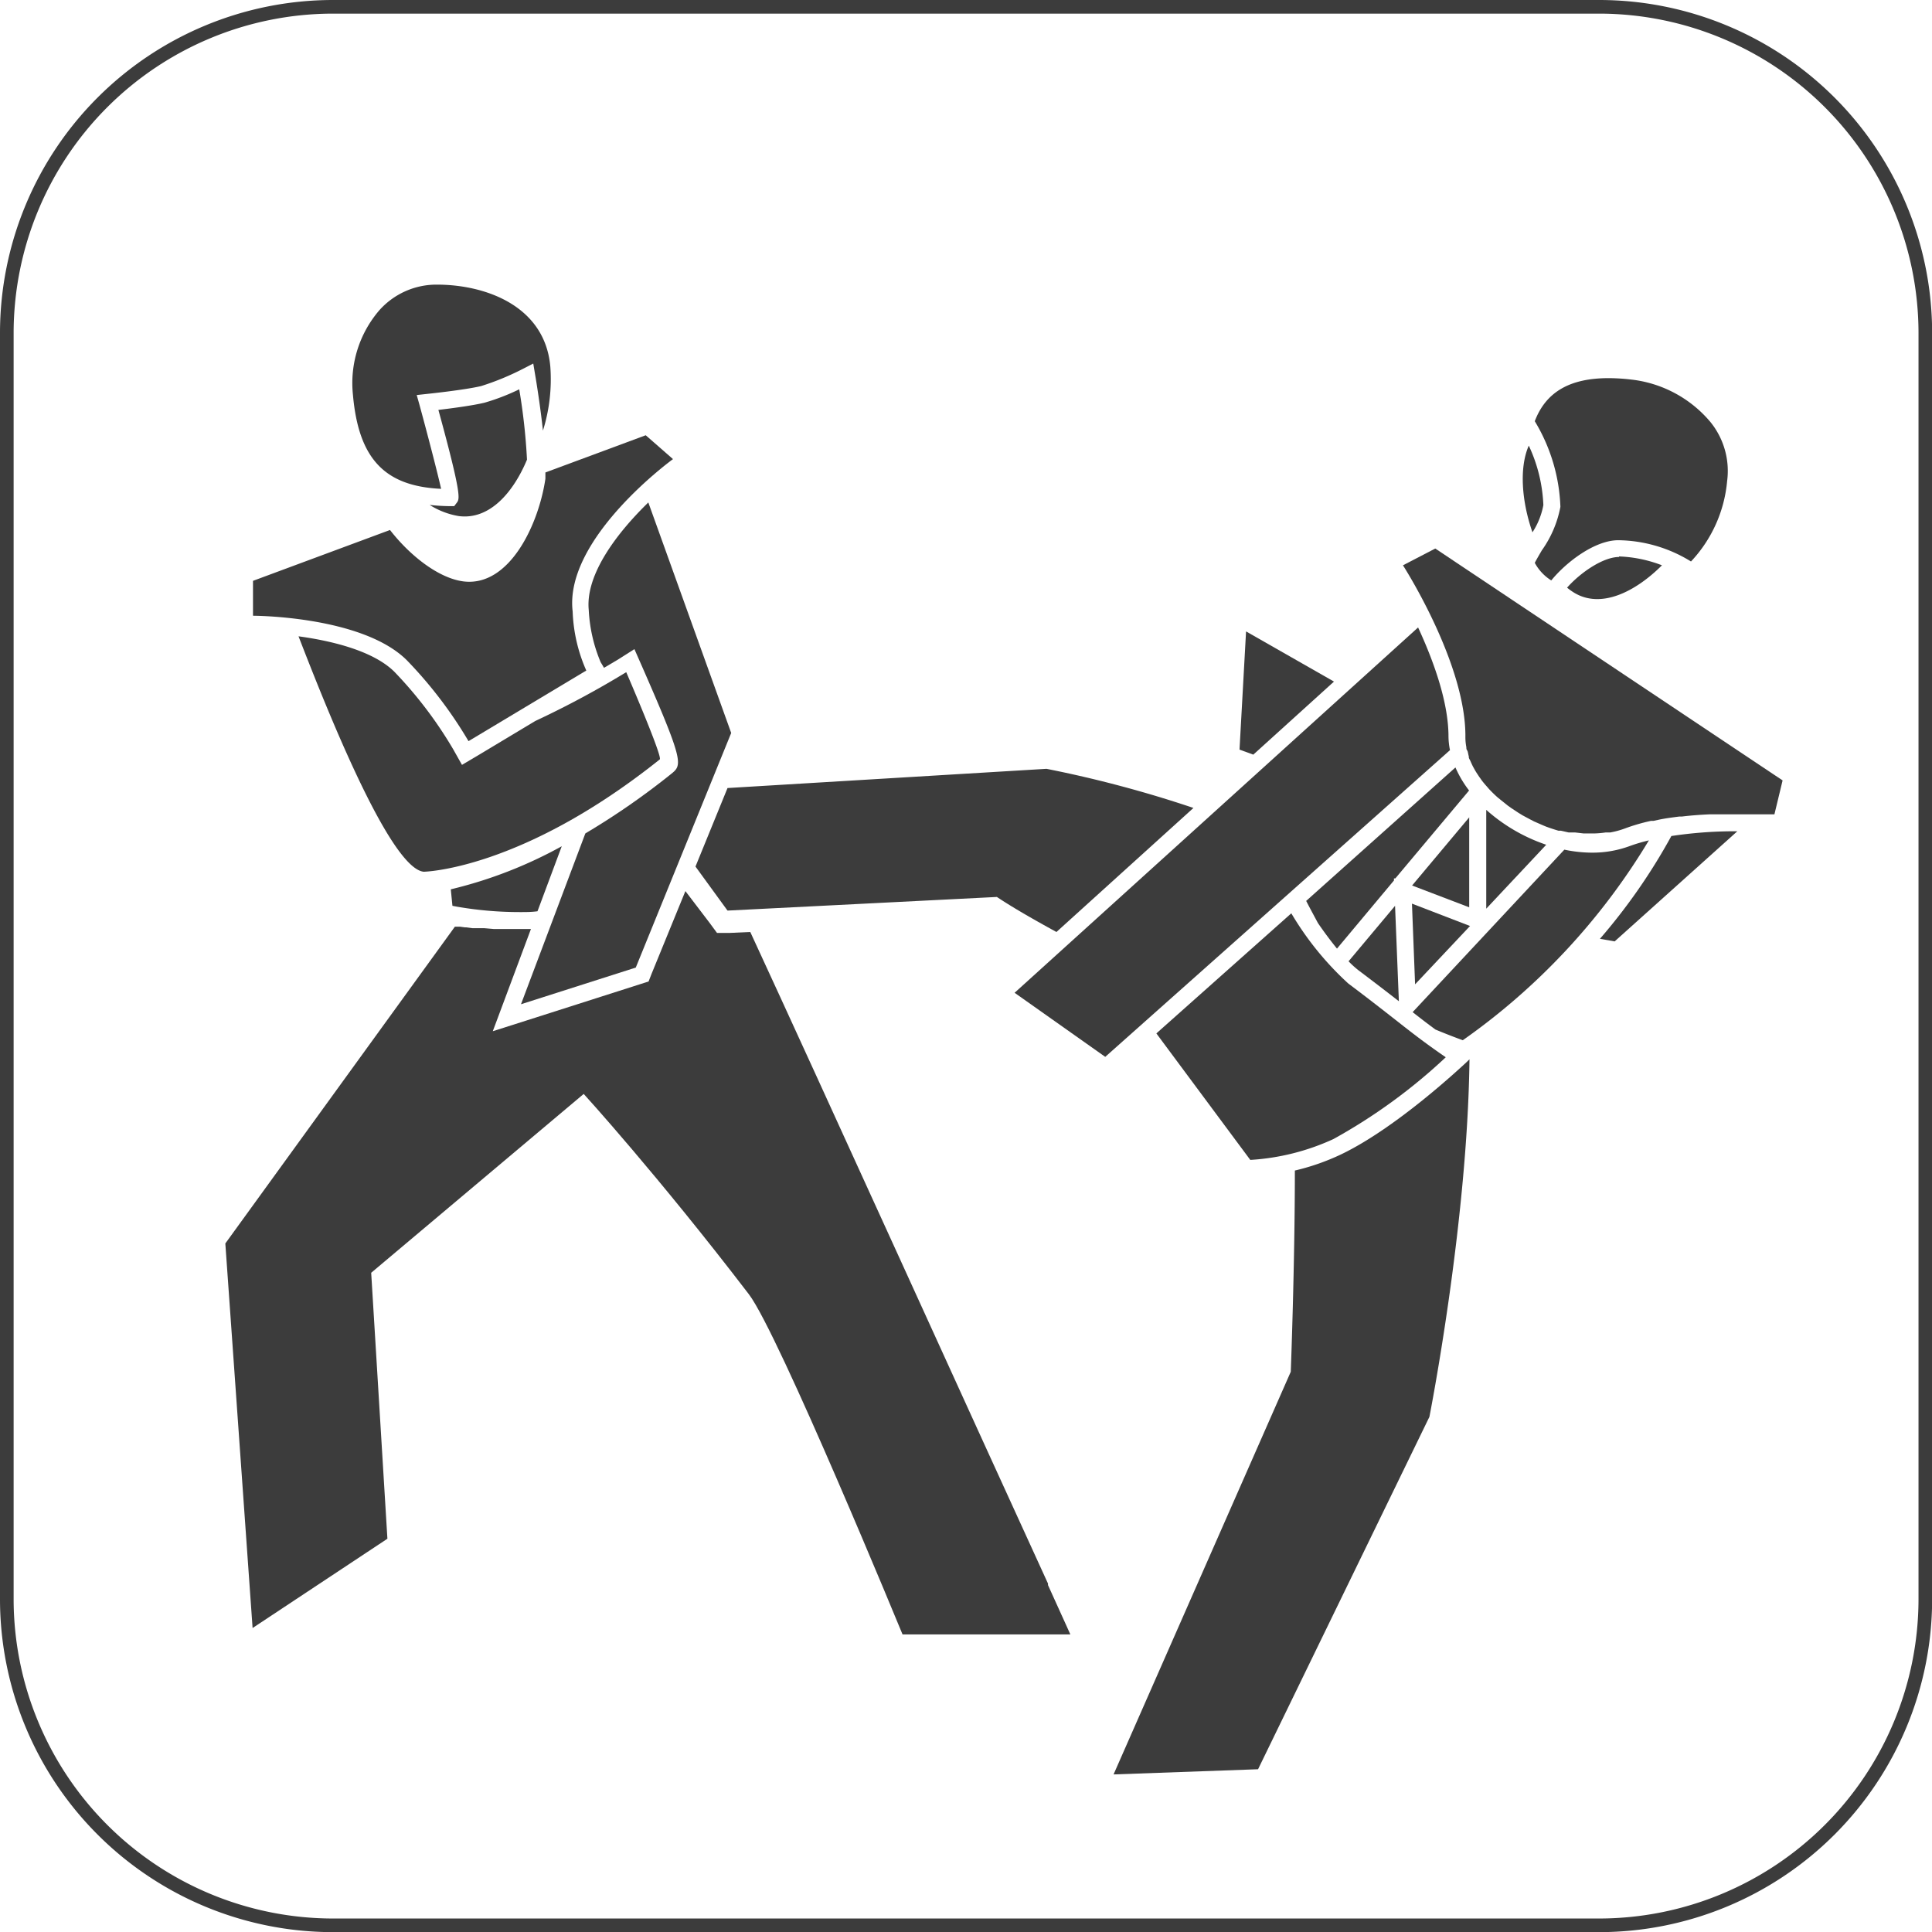
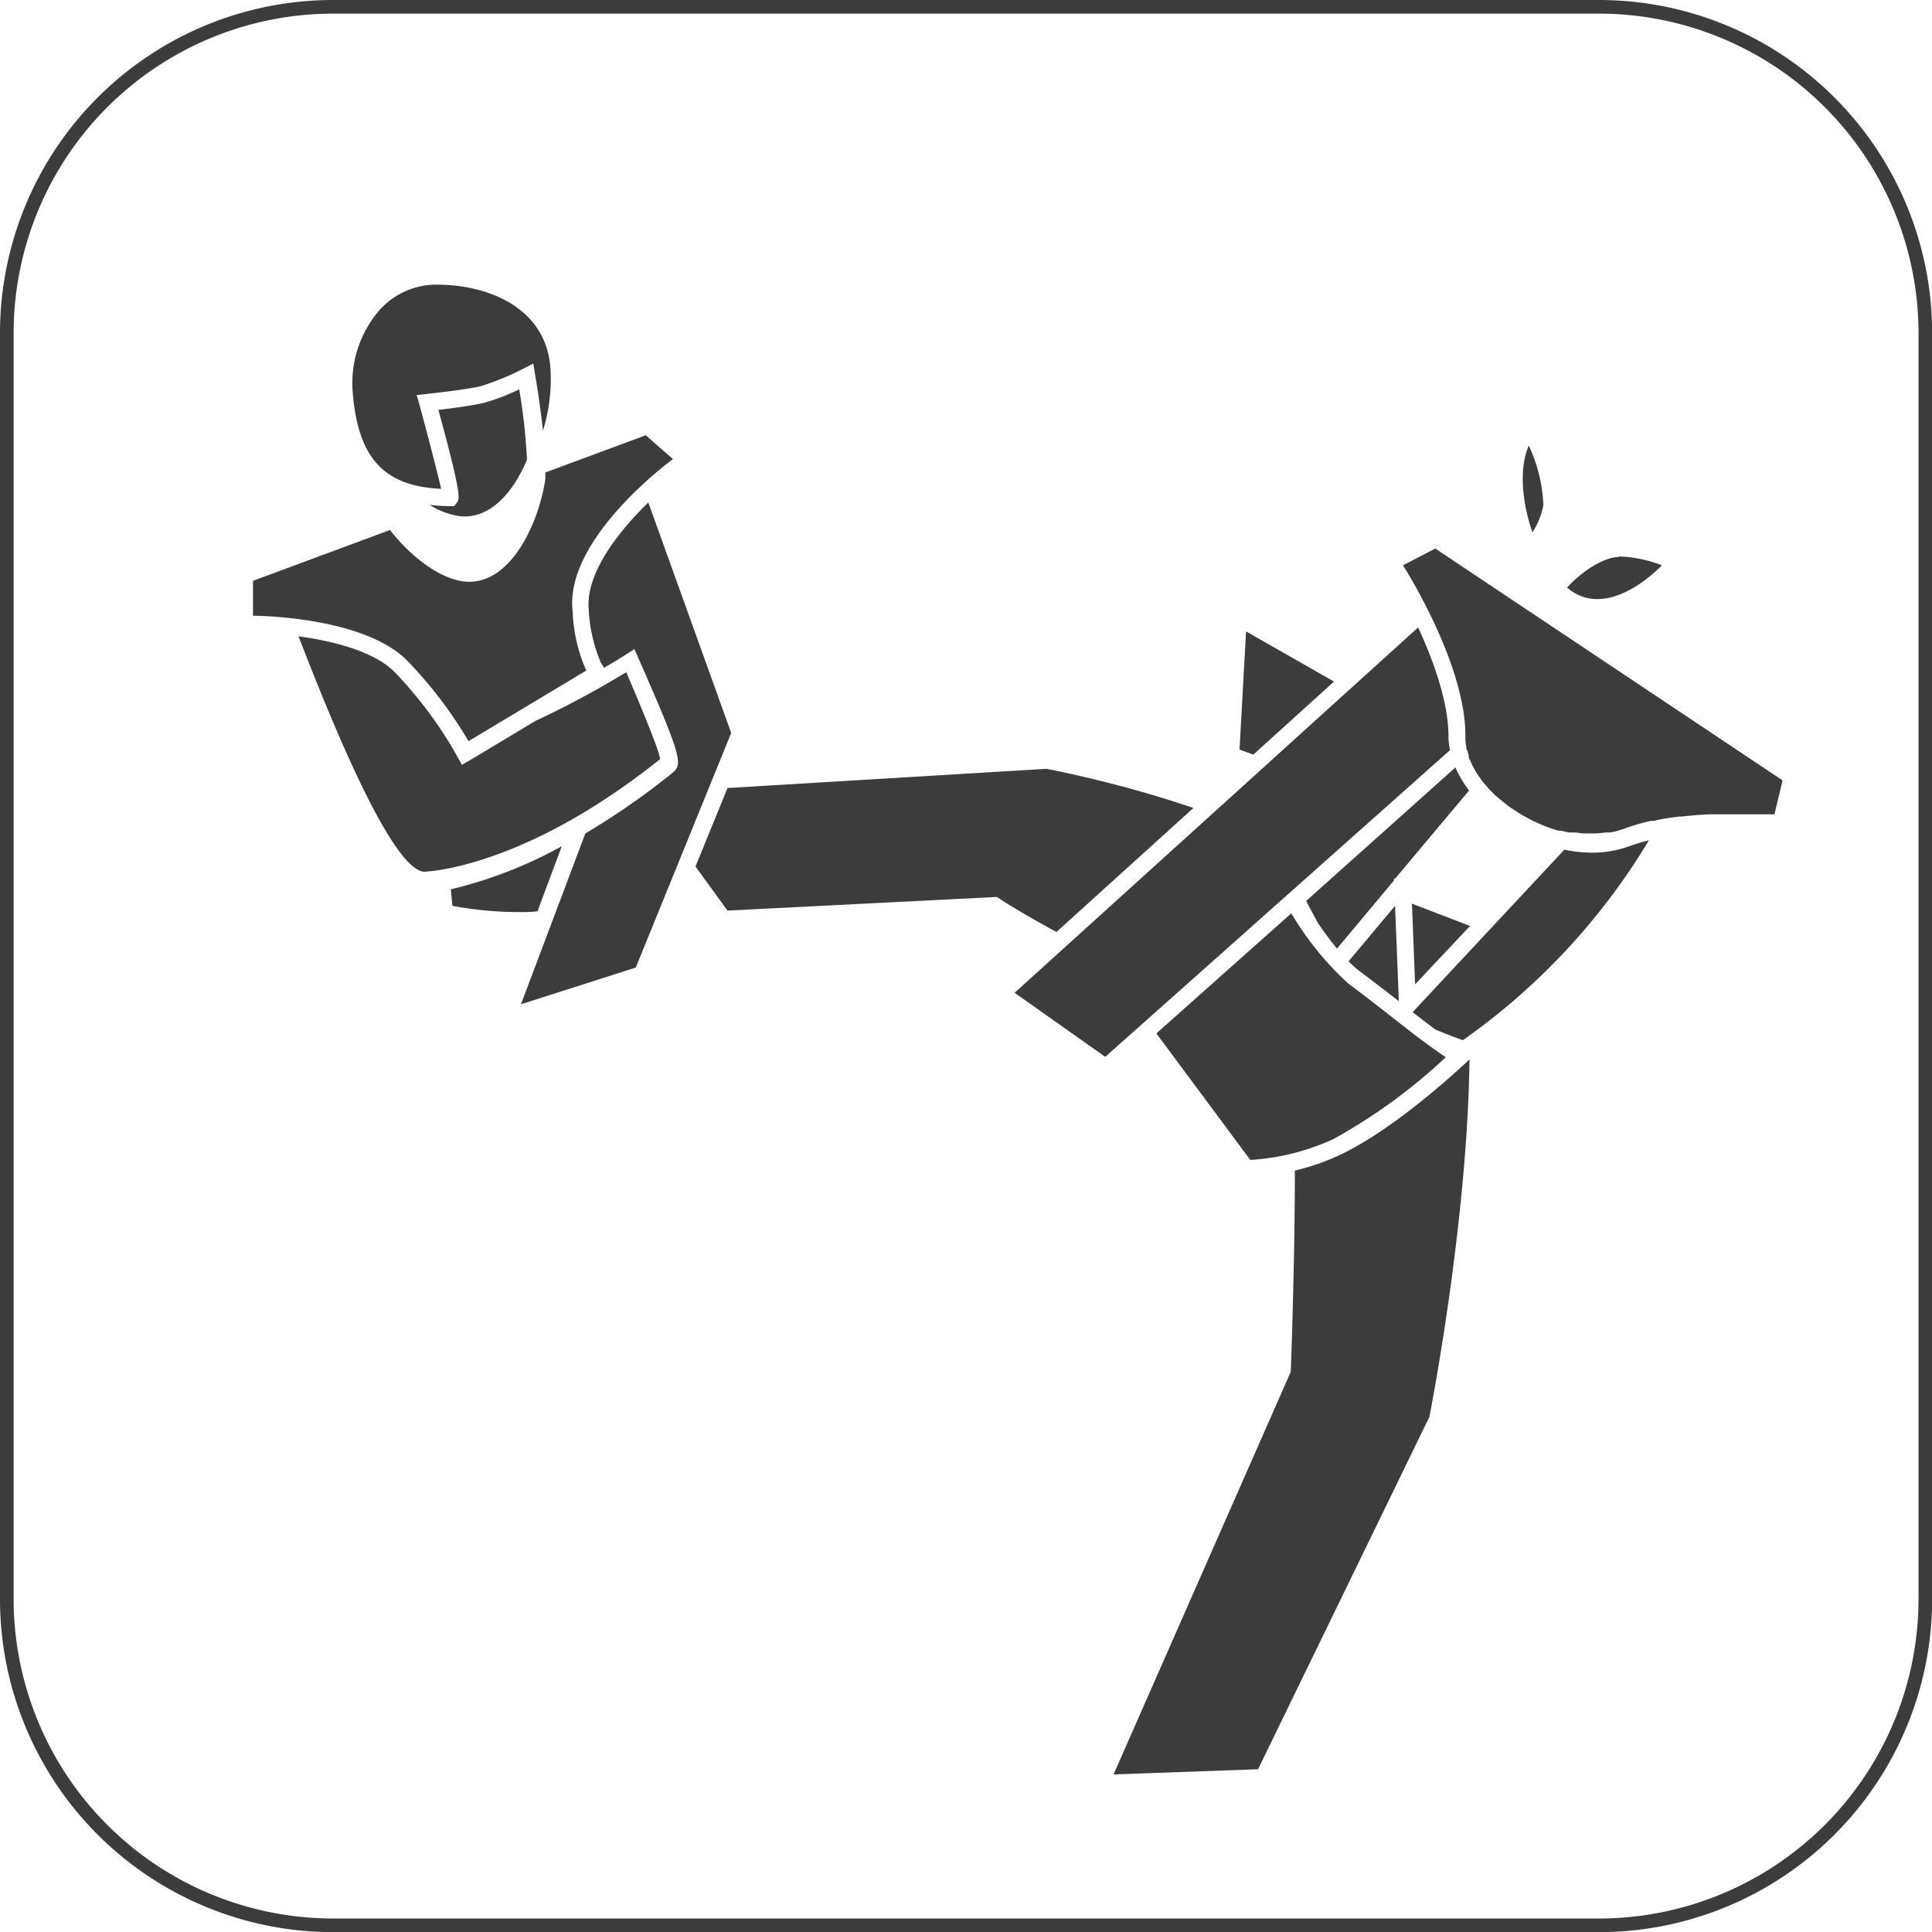
<svg xmlns="http://www.w3.org/2000/svg" id="Ebene_1" data-name="Ebene 1" viewBox="0 0 141.73 141.73">
  <defs>
    <style>.cls-1,.cls-2{fill:#3c3c3c;}.cls-2{fill-rule:evenodd;}</style>
  </defs>
  <title>icon_taekwondo</title>
  <path class="cls-1" d="M119,143.37H26A24.44,24.44,0,0,1,1.63,119V26A24.44,24.44,0,0,1,26,1.63H119A24.44,24.44,0,0,1,143.37,26V119A24.44,24.44,0,0,1,119,143.37ZM26,2.63A23.45,23.45,0,0,0,2.63,26V119A23.45,23.45,0,0,0,26,142.37H119A23.45,23.45,0,0,0,142.37,119V26A23.45,23.45,0,0,0,119,2.63Z" transform="translate(-1.63 -1.63)" />
  <path class="cls-1" d="M100.56,72.15a7,7,0,0,0,.74.67c1.26.95,2.18,1.66,2.95,2.26l-.28-7Z" transform="translate(-1.63 -1.63)" />
  <polygon class="cls-1" points="90.93 54.99 91.94 55.36 97.86 50 91.41 46.32 90.93 54.99" />
-   <path class="cls-1" d="M120.08,70.69l9-8.08h-.17a31.38,31.38,0,0,0-4.67.35A43.21,43.21,0,0,1,119,70.5Z" transform="translate(-1.63 -1.63)" />
  <path class="cls-1" d="M39.78,68.54c.44,0,.85,0,1.28-.06l1.78-4.77a32.35,32.35,0,0,1-8.14,3.16l.12,1.21.37.07A26.94,26.94,0,0,0,39.78,68.54Z" transform="translate(-1.63 -1.63)" />
-   <path class="cls-1" d="M49.21,73.63l-.56.18-8.42,2.69-2.45.78.9-2.41,1.9-5.09h-1.9l-.77,0h-.07l-.7-.06-.23,0-.44,0-.19,0-.47-.06h-.08l-.36-.05-.1,0-.17,0H35L18.16,92.85l2,28.21,9.89-6.55L28.86,95,44.45,81.88s5.4,5.92,12.12,14.7c2.18,2.86,11.27,24.95,11.27,24.95h3.51c3.65,0,8.8,0,8.8,0l-.32-.71-1.32-2.91,0-.11C73.95,107.86,61.64,80.74,56.67,70l-1.55.07-.89,0-.53-.72L51.91,67l-2.49,6.09Z" transform="translate(-1.63 -1.63)" />
  <path class="cls-1" d="M55,59.44,52.65,65.2,55,68.43l19.76-1c1.17.78,2.69,1.65,4.37,2.57l10.05-9.1a86.39,86.39,0,0,0-10.78-2.87Z" transform="translate(-1.63 -1.63)" />
  <path class="cls-1" d="M48.27,72.61l7-17.21L49.19,38.49c-2.2,2.14-4.63,5.23-4.37,7.89a11.29,11.29,0,0,0,.87,3.82l.25.42,1-.59,1.23-.78.59,1.34c3.07,7,2.92,7.16,2.1,7.82a54.27,54.27,0,0,1-6.29,4.36L39.85,75.3Z" transform="translate(-1.63 -1.63)" />
  <path class="cls-1" d="M35.52,57.74l-.63-1.12a30.44,30.44,0,0,0-4.31-5.69c-1.52-1.53-4.54-2.28-7.05-2.62,2,5.17,6.68,17,9.18,17.27,0,0,7.14-.11,17.32-8.24.23-.18-2.46-6.4-2.46-6.4a68.18,68.18,0,0,1-6.67,3.58l-4.28,2.57Z" transform="translate(-1.63 -1.63)" />
  <path class="cls-1" d="M35.62,44.28c-1.78-.23-3.87-1.83-5.38-3.77L20.19,44.24V46.8s8,0,11.28,3.26A31.56,31.56,0,0,1,36,56l8.64-5.18a11.66,11.66,0,0,1-1-4.33C43,41.11,51,35.31,51,35.31l-2-1.75-7.36,2.73c0,.16,0,.3,0,.46C41.15,40.1,39,44.71,35.62,44.28Z" transform="translate(-1.63 -1.63)" />
  <path class="cls-1" d="M113.78,34.32c-.72,1.64-.51,4.13.27,6.36a5.46,5.46,0,0,0,.8-2A11.3,11.3,0,0,0,113.78,34.32Z" transform="translate(-1.63 -1.63)" />
  <path class="cls-1" d="M120.4,42.49c-1.15,0-2.81,1.12-3.81,2.25a4.37,4.37,0,0,0,.5.36c2,1.23,4.54-.08,6.46-2a9.67,9.67,0,0,0-3.15-.65Z" transform="translate(-1.63 -1.63)" />
  <path class="cls-1" d="M100,86.32a16.79,16.79,0,0,1-3.38,1.18c0,6.94-.3,14.76-.3,14.76l-13,29.54,10.6-.38,12.57-25.85s2.8-14.17,2.94-26.23l-.3.29C108.93,79.8,104.14,84.34,100,86.32Z" transform="translate(-1.63 -1.63)" />
-   <polygon class="cls-1" points="107.78 59.96 103.59 64.96 107.78 66.56 107.78 59.96" />
  <path class="cls-1" d="M106.94,77.16c1.18.49,2,.78,2,.78a48.3,48.3,0,0,0,13.65-14.66,12.25,12.25,0,0,0-1.36.4,7.91,7.91,0,0,1-2.84.5,9.93,9.93,0,0,1-2-.22L105.26,75.88C105.81,76.31,106.35,76.73,106.94,77.16Z" transform="translate(-1.63 -1.63)" />
-   <path class="cls-1" d="M115.06,63.6a12.72,12.72,0,0,1-4.4-2.56v7.25Z" transform="translate(-1.63 -1.63)" />
  <path class="cls-1" d="M98.31,69.34c.45.66.93,1.3,1.4,1.88l4.18-5v-.15l.1,0,5.41-6.45a7.93,7.93,0,0,1-1-1.69L97.45,67.72C97.7,68.21,98,68.76,98.31,69.34Z" transform="translate(-1.63 -1.63)" />
  <polygon class="cls-1" points="103.81 72.21 107.84 67.93 103.58 66.29 103.81 72.21" />
  <path class="cls-2" d="M37.18,31.17c-.86.21-2.45.42-3.39.53,1.73,6.31,1.56,6.53,1.35,6.81l-.19.25h-.33a13.91,13.91,0,0,1-1.47-.09,5.74,5.74,0,0,0,2.14.82c2.27.29,4-1.75,5-4.14a44.41,44.41,0,0,0-.57-5.16A15.85,15.85,0,0,1,37.18,31.17Z" transform="translate(-1.63 -1.63)" />
  <path class="cls-1" d="M32.4,31.32l-.2-.71.73-.08s2.8-.29,4-.58a19.46,19.46,0,0,0,3.06-1.26l.76-.39.14.84c.06.33.38,2.3.57,4.08A12.59,12.59,0,0,0,42,28.51c-.4-4.43-4.73-6-8.32-6a5.61,5.61,0,0,0-4.23,1.89,8.19,8.19,0,0,0-1.93,6.18c.41,4.67,2.3,6.72,6.47,6.91C33.73,36.34,33.05,33.7,32.4,31.32Z" transform="translate(-1.63 -1.63)" />
-   <path class="cls-1" d="M114.74,42c-.2.34-.39.67-.52.92a3.46,3.46,0,0,0,1.21,1.29c1.09-1.34,3.19-2.95,4.92-2.95a10.36,10.36,0,0,1,5.33,1.56,9.89,9.89,0,0,0,2.65-5.89,5.7,5.7,0,0,0-1.24-4.36,8.89,8.89,0,0,0-5.83-3.1,14.71,14.71,0,0,0-1.62-.1c-2.83,0-4.6,1-5.42,3.16a13,13,0,0,1,1.88,6.28A8.06,8.06,0,0,1,114.74,42Z" transform="translate(-1.63 -1.63)" />
  <path class="cls-1" d="M93.35,86.72a17,17,0,0,0,6.1-1.53,40.92,40.92,0,0,0,8.24-6c-1.57-1.08-2.5-1.81-3.72-2.77-.87-.68-1.9-1.49-3.43-2.64a22.4,22.4,0,0,1-4.18-5.15l-9.9,8.81Z" transform="translate(-1.63 -1.63)" />
  <path class="cls-1" d="M82.71,79.16,108,56.66a5.21,5.21,0,0,1-.11-1c0-2.54-1.11-5.58-2.23-8l-29.6,26.8Z" transform="translate(-1.63 -1.63)" />
  <path class="cls-1" d="M104.55,43.1s4.64,7.2,4.58,12.61a3.84,3.84,0,0,0,.07.73c0,.08,0,.16.06.24s.07.28.12.43l0,.06c0,.09.07.18.11.27s.13.3.21.45l.15.27c.09.15.19.3.29.45l.17.24c.13.18.28.35.44.53l.12.14c.2.21.41.42.64.62l.21.17.51.41.28.2.5.33.31.19.54.29.31.16.64.28.24.1c.3.11.6.21.91.3l.18,0,.57.13.16,0,.32,0,.61.07.35,0h.47a7.12,7.12,0,0,0,.79-.07l.34,0a6.27,6.27,0,0,0,1.07-.29,13.86,13.86,0,0,1,1.92-.56l.18,0,.51-.11c.46-.09.93-.15,1.4-.21l.19,0c.67-.08,1.33-.13,2-.16h0c.65,0,1.28,0,1.85,0h2.93l.6-2.49L106.92,41.87Z" transform="translate(-1.63 -1.63)" />
</svg>